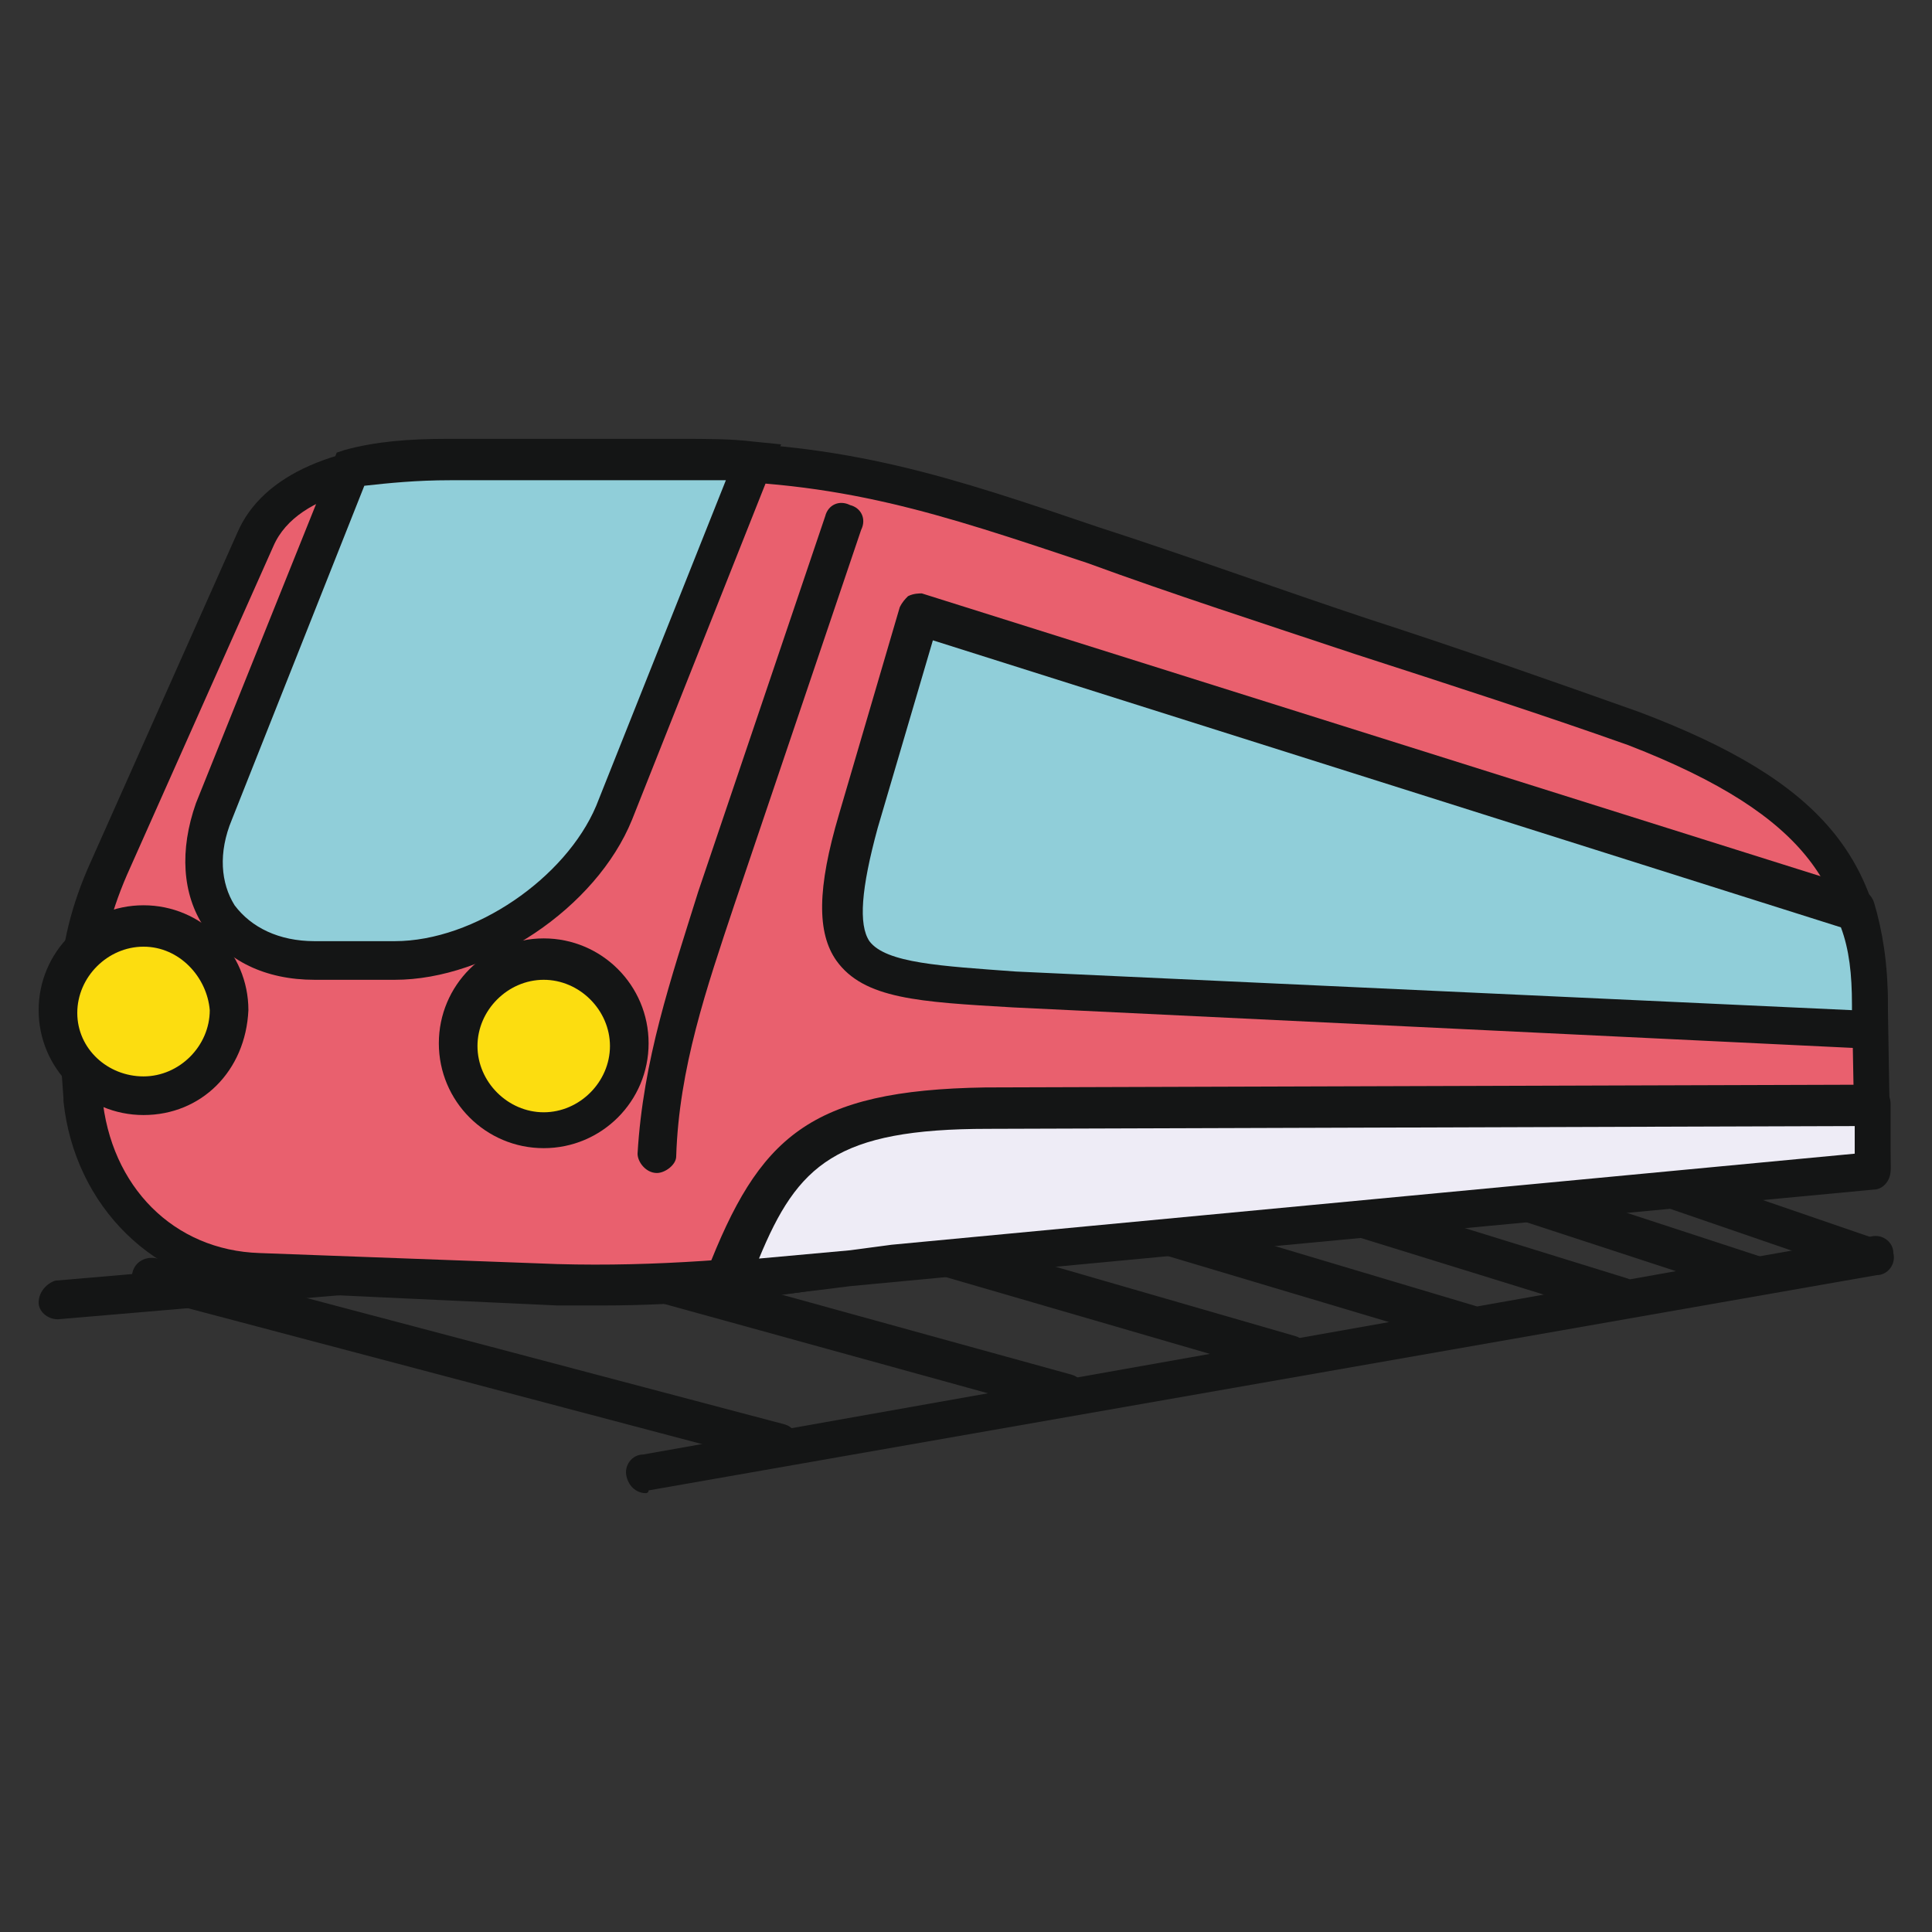
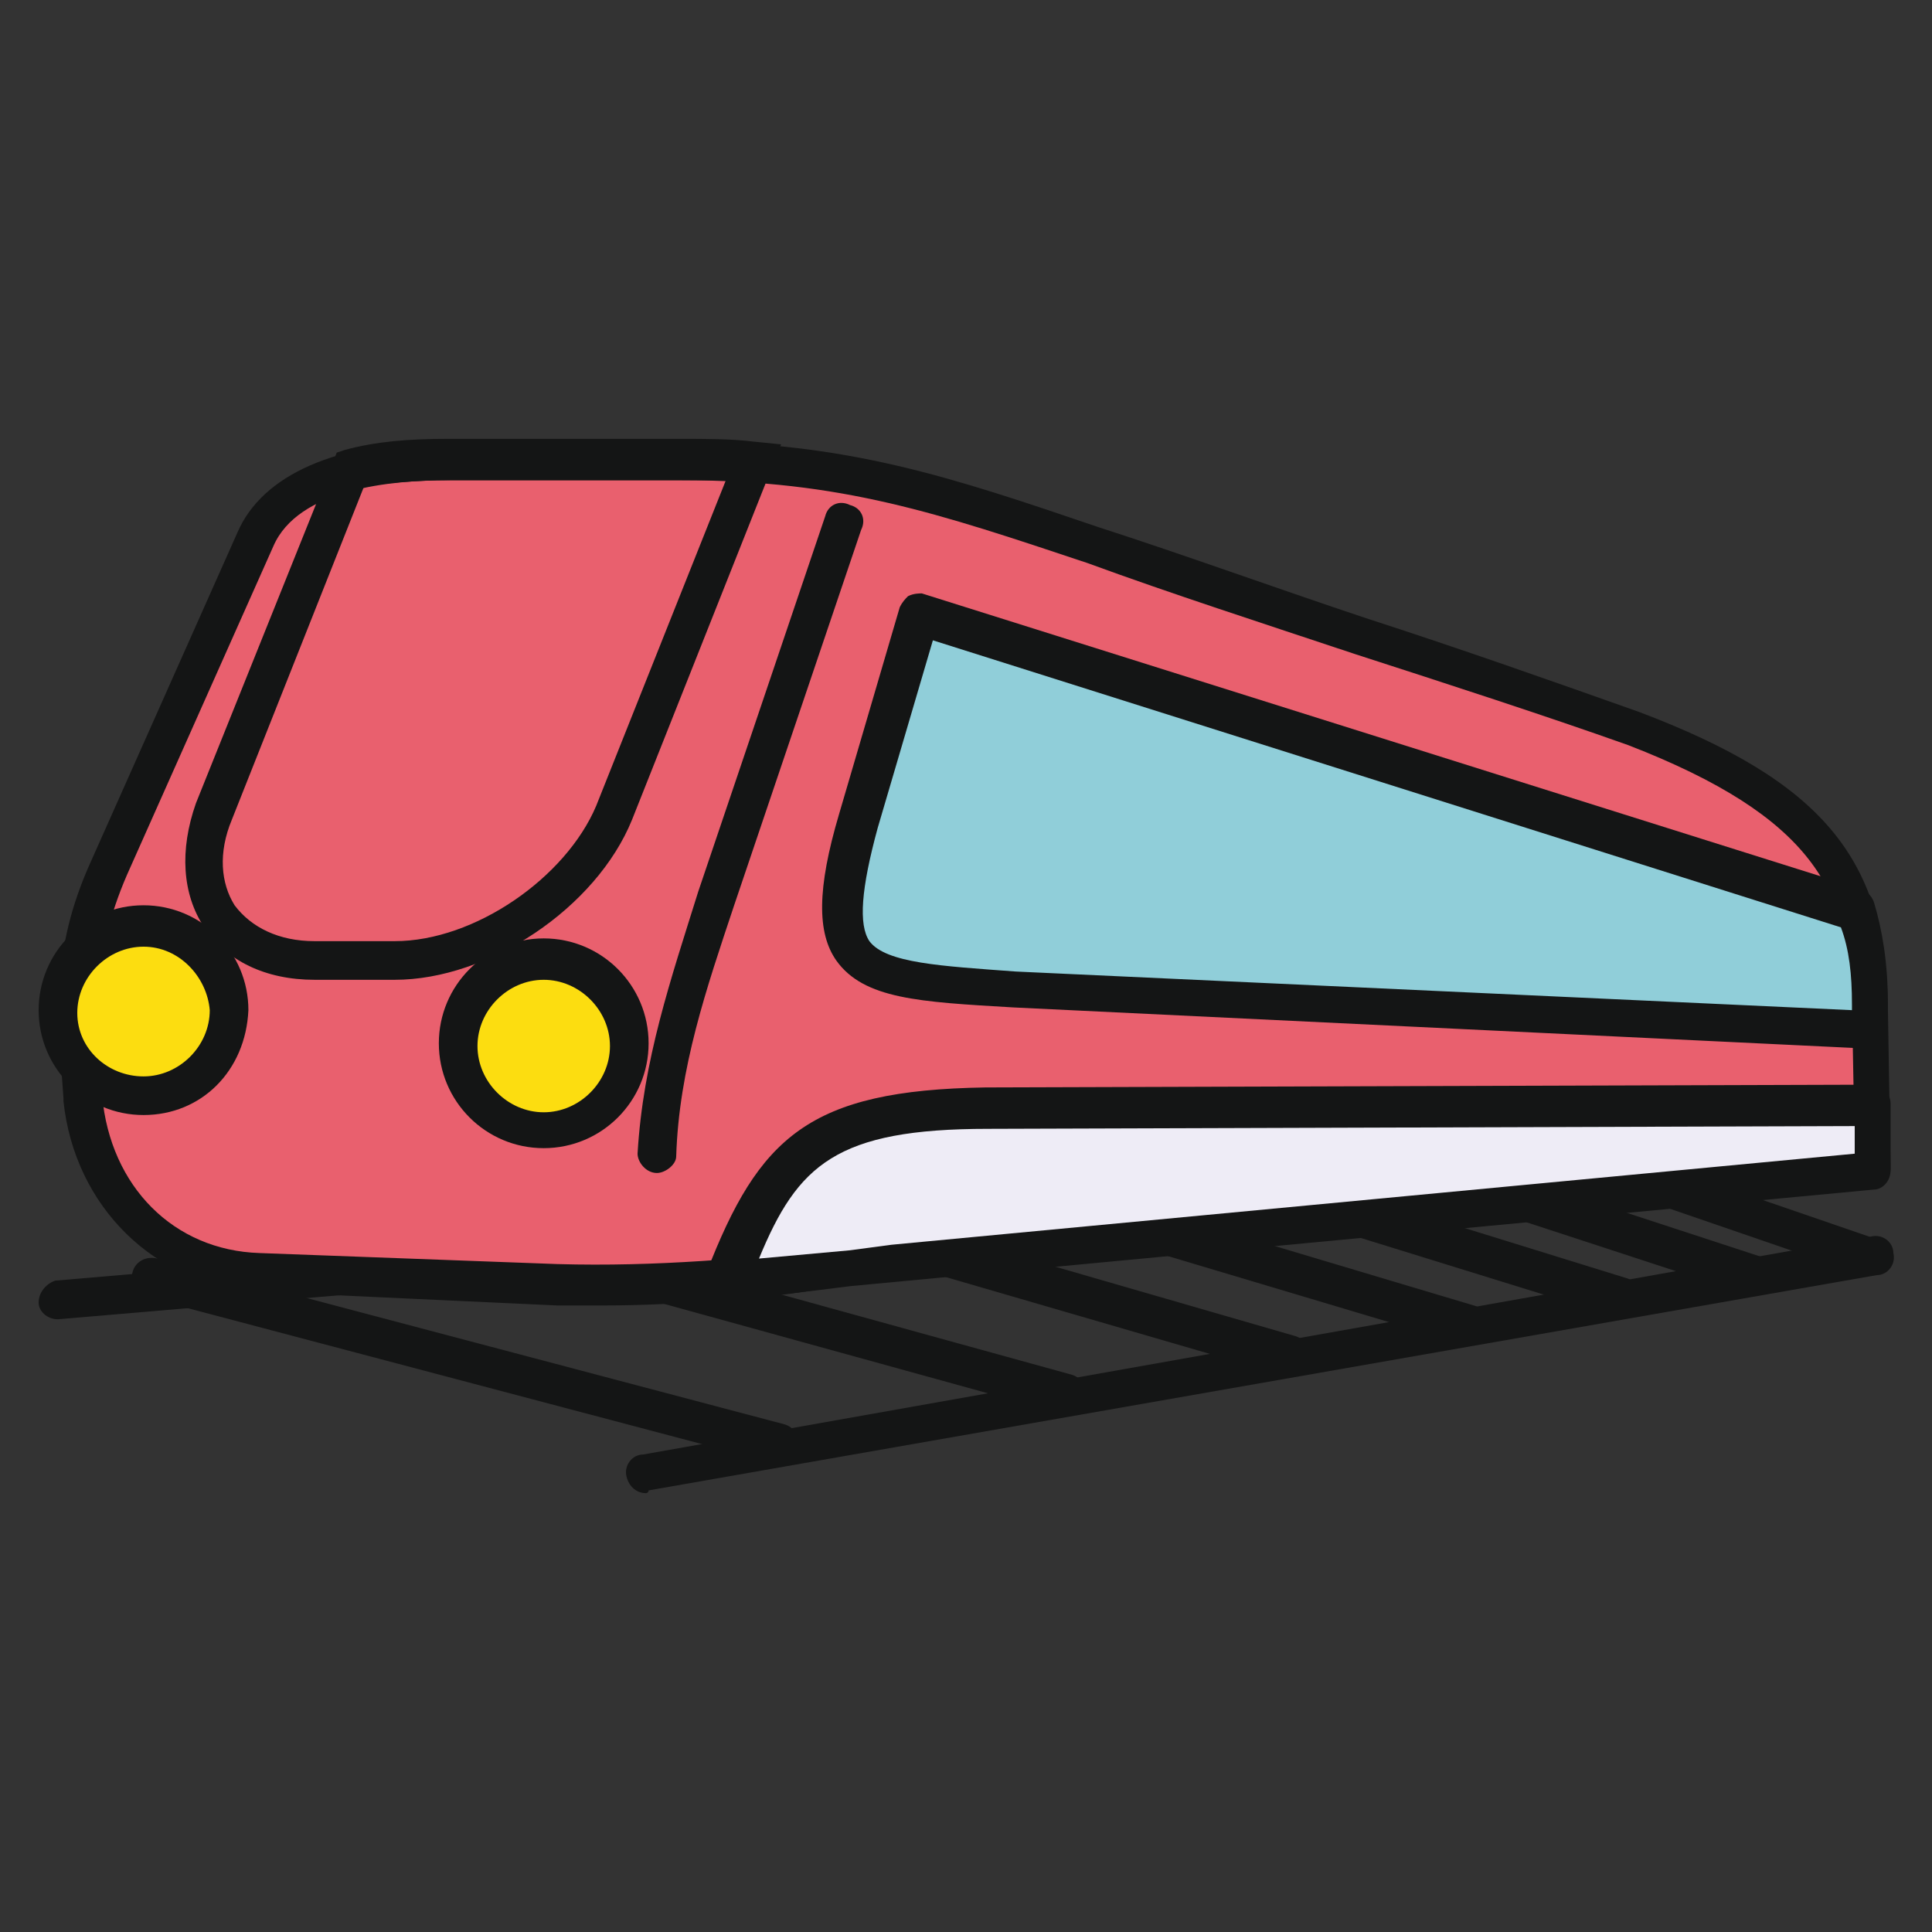
<svg xmlns="http://www.w3.org/2000/svg" width="800px" height="800px" viewBox="0 0 1024 1024" class="icon" version="1.1">
  <rect x="0" y="0" width="1024" height="1024" fill="#333333" stroke="none" />
  <path d="M342.309 791.406c-4.389 0-8.777-2.926-10.24-8.777-1.463-5.851 2.926-11.703 8.777-11.703l650.971-115.566c5.851-1.463 11.703 2.926 11.703 8.777 1.463 5.851-2.926 11.703-8.777 11.703L343.771 789.943c0 1.463-1.463 1.463-1.463 1.463zM30.72 699.246c-5.851 0-10.24-4.389-10.24-8.777 0-5.851 4.389-10.24 8.777-11.703l958.171-81.92c5.851 0 10.24 4.389 11.703 8.777 0 5.851-4.389 10.24-8.777 11.703L30.72 699.246c1.463 0 1.463 0 0 0z" fill="#141515" />
  <path d="M412.526 775.314H409.6L77.531 687.543c-5.851-1.463-8.777-7.314-7.314-13.166 1.463-5.851 7.314-8.777 13.166-7.314l332.069 87.771c5.851 1.463 8.777 7.314 7.314 13.166-1.463 4.389-5.851 7.314-10.24 7.314zM564.663 748.983h-2.926l-280.869-77.531c-5.851-1.463-8.777-7.314-7.314-13.166 1.463-5.851 7.314-8.777 13.166-7.314l280.869 77.531c5.851 1.463 8.777 7.314 7.314 13.166-1.463 4.389-5.851 7.314-10.24 7.314zM681.691 728.503h-2.926L437.394 658.286c-5.851-1.463-8.777-7.314-7.314-13.166 1.463-5.851 7.314-8.777 13.166-7.314l242.834 70.217c5.851 1.463 8.777 7.314 7.314 13.166-2.926 4.389-7.314 7.314-11.703 7.314zM778.24 712.411H775.314l-210.651-62.903c-5.851-1.463-8.777-7.314-7.314-13.166 1.463-5.851 7.314-8.777 13.166-7.314l210.651 62.903c5.851 1.463 8.777 7.314 7.314 13.166-1.463 4.389-5.851 7.314-10.24 7.314zM858.697 697.783h-2.926l-184.32-57.051c-5.851-1.463-8.777-7.314-7.314-13.166 1.463-5.851 7.314-8.777 13.166-7.314l184.32 57.051c5.851 1.463 8.777 7.314 7.314 13.166-1.463 4.389-5.851 7.314-10.24 7.314zM928.914 686.08h-2.926l-160.914-52.663c-5.851-1.463-8.777-7.314-7.314-13.166 1.463-5.851 7.314-8.777 13.166-7.314l160.914 52.663c5.851 1.463 8.777 7.314 7.314 13.166-2.926 4.389-5.851 7.314-10.24 7.314z" fill="#141515" />
  <path d="M990.354 675.84h-2.926l-140.434-48.274c-5.851-1.463-8.777-7.314-5.851-13.166 1.463-5.851 7.314-8.777 13.166-5.851l140.434 48.274c5.851 1.463 8.777 7.314 5.851 13.166-1.463 2.926-5.851 5.851-10.24 5.851z" fill="#141515" />
  <path d="M236.983 242.834h124.343c84.846 0 137.509 17.554 217.966 45.349 90.697 30.72 197.486 65.829 288.183 96.549 95.086 36.571 124.343 76.069 125.806 146.286v87.771l-520.777 49.737c-59.977 5.851-117.029 14.629-177.006 11.703l-157.989-5.851C86.309 672.914 48.274 633.417 43.886 582.217c-2.926-40.96-7.314-76.069 13.166-122.88l77.531-174.08c14.629-33.646 62.903-42.423 102.4-42.423z" fill="#E9606E" />
  <path d="M318.903 691.931h-23.406l-157.989-7.314c-55.589-2.926-98.011-45.349-103.863-100.937v-1.463c-2.926-42.423-7.314-77.531 14.629-125.806l77.531-174.08c13.166-30.72 52.663-48.274 111.177-48.274h124.343c87.771 0 143.36 19.017 220.891 45.349 45.349 14.629 93.623 32.183 141.897 48.274 49.737 16.091 99.474 33.646 144.823 49.737 96.549 36.571 130.194 77.531 131.657 155.063l1.463 87.771c0 5.851-4.389 10.24-8.777 10.24l-542.72 51.2c-45.349 5.851-87.771 10.24-131.657 10.24z m-81.92-437.394c-29.257 0-78.994 4.389-92.16 35.109L67.291 463.726c-19.017 43.886-16.091 76.069-13.166 115.566v1.463c4.389 48.274 38.034 81.92 83.383 83.383l157.989 5.851c52.663 1.463 100.937-2.926 153.6-8.777l23.406-2.926 510.537-48.274-1.463-78.994c-1.463-58.514-20.48-98.011-118.491-136.046-45.349-16.091-95.086-32.183-144.823-48.274-48.274-16.091-98.011-32.183-141.897-48.274-78.994-26.331-130.194-43.886-215.04-43.886h-124.343z" fill="#141515" />
  <path d="M993.28 586.606v33.646l-520.777 49.737c-29.257 2.926-58.514 7.314-87.771 8.777 24.869-65.829 45.349-90.697 137.509-90.697l471.04-1.463z" fill="#EEECF6" />
  <path d="M384.731 689.006c-2.926 0-5.851-1.463-8.777-4.389-1.463-2.926-2.926-7.314-1.463-10.24 27.794-71.68 54.126-96.549 147.749-98.011l469.577-1.463c5.851 0 10.24 4.389 10.24 10.24v33.646c0 5.851-4.389 10.24-8.777 10.24l-542.72 51.2c-20.48 4.389-42.423 7.314-65.829 8.777 1.463 0 0 0 0 0z m598.309-92.16l-459.337 1.463c-80.457 0-100.937 19.017-121.417 68.754l48.274-4.389 21.943-2.926 510.537-48.274v-14.629z" fill="#141515" />
  <path d="M984.503 482.743c4.389 14.629 7.314 30.72 7.314 49.737v13.166l-453.486-21.943c-80.457-4.389-108.251-4.389-83.383-89.234l32.183-109.714 497.371 157.989z" fill="#90CED9" />
  <path d="M991.817 555.886l-454.949-21.943c-49.737-2.926-78.994-4.389-93.623-24.869-10.24-14.629-10.24-38.034 1.463-77.531l32.183-109.714c1.463-2.926 2.926-4.389 4.389-5.851 2.926-1.463 5.851-1.463 7.314-1.463l497.371 156.526c2.926 1.463 5.851 2.926 7.314 7.314 4.389 14.629 7.314 32.183 7.314 52.663v13.166c0 2.926-1.463 5.851-2.926 7.314 0 2.926-2.926 4.389-5.851 4.389z m-497.371-216.503l-29.257 99.474c-8.777 32.183-10.24 51.2-4.389 59.977 8.777 11.703 38.034 13.166 77.531 16.091l443.246 20.48v-2.926c0-16.091-1.463-29.257-5.851-40.96L494.446 339.383z" fill="#141515" />
-   <path d="M236.983 242.834h124.343c13.166 0 24.869 0 38.034 1.463l-74.606 185.783c-17.554 43.886-68.754 78.994-115.566 78.994h-42.423c-46.811 0-70.217-35.109-52.663-78.994L185.783 248.686c16.091-2.926 33.646-5.851 51.2-5.851z" fill="#90CED9" />
  <path d="M209.189 519.314h-42.423c-26.331 0-46.811-10.24-58.514-27.794-11.703-17.554-13.166-40.96-4.389-65.829l74.606-185.783 4.389-1.463c16.091-4.389 33.646-5.851 54.126-5.851h124.343c13.166 0 26.331 0 38.034 1.463l14.629 1.463-78.994 198.949c-19.017 46.811-76.069 84.846-125.806 84.846z m-16.091-261.851L122.88 434.469c-7.314 17.554-5.851 33.646 1.463 45.349 8.777 11.703 23.406 19.017 42.423 19.017h42.423c42.423 0 90.697-33.646 106.789-71.68l68.754-172.617h-146.286c-17.554 0-32.183 1.463-45.349 2.926z" fill="#141515" />
  <path d="M348.16 621.714s-1.463 0 0 0c-5.851 0-10.24-5.851-10.24-10.24 2.926-49.737 17.554-92.16 32.183-138.971l67.291-198.949c1.463-5.851 7.314-8.777 13.166-5.851 5.851 1.463 8.777 7.314 5.851 13.166l-67.291 198.949c-14.629 43.886-29.257 86.309-30.72 133.12 0 4.389-5.851 8.777-10.24 8.777z" fill="#141515" />
  <path d="M76.069 536.869m-45.349 0a45.349 45.349 0 1 0 90.697 0 45.349 45.349 0 1 0-90.697 0Z" fill="#FCDD10" />
  <path d="M76.069 590.994c-30.72 0-55.589-24.869-55.589-55.589 0-30.72 24.869-55.589 55.589-55.589 30.72 0 55.589 24.869 55.589 55.589-1.463 32.183-24.869 55.589-55.589 55.589z m0-89.234c-19.017 0-35.109 16.091-35.109 35.109C40.96 555.886 57.051 570.514 76.069 570.514c19.017 0 35.109-16.091 35.109-35.109-1.463-17.554-16.091-33.646-35.109-33.646z" fill="#141515" />
  <path d="M288.183 554.423m-45.349 0a45.349 45.349 0 1 0 90.697 0 45.349 45.349 0 1 0-90.697 0Z" fill="#FCDD10" />
-   <path d="M288.183 608.549c-30.72 0-55.589-24.869-55.589-55.589 0-30.72 24.869-55.589 55.589-55.589s55.589 24.869 55.589 55.589c0 30.72-24.869 55.589-55.589 55.589z m0-89.234c-19.017 0-35.109 16.091-35.109 35.109 0 19.017 16.091 35.109 35.109 35.109 19.017 0 35.109-16.091 35.109-35.109 0-19.017-16.091-35.109-35.109-35.109z" fill="#141515" />
+   <path d="M288.183 608.549c-30.72 0-55.589-24.869-55.589-55.589 0-30.72 24.869-55.589 55.589-55.589s55.589 24.869 55.589 55.589c0 30.72-24.869 55.589-55.589 55.589m0-89.234c-19.017 0-35.109 16.091-35.109 35.109 0 19.017 16.091 35.109 35.109 35.109 19.017 0 35.109-16.091 35.109-35.109 0-19.017-16.091-35.109-35.109-35.109z" fill="#141515" />
</svg>